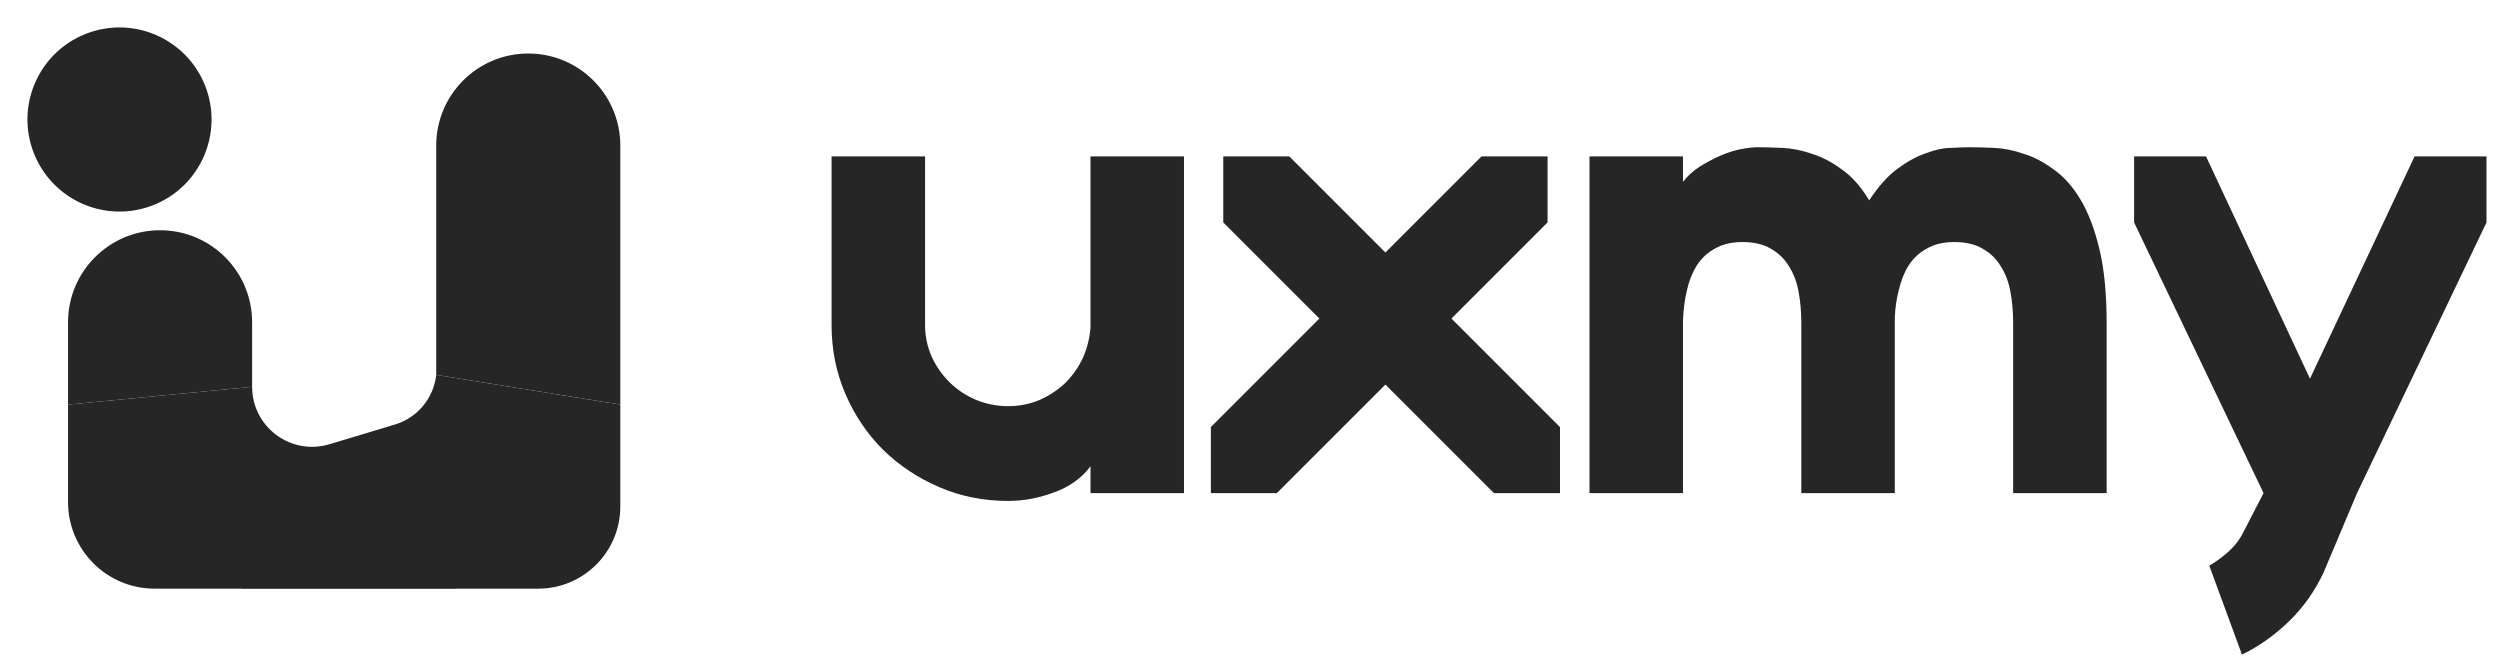
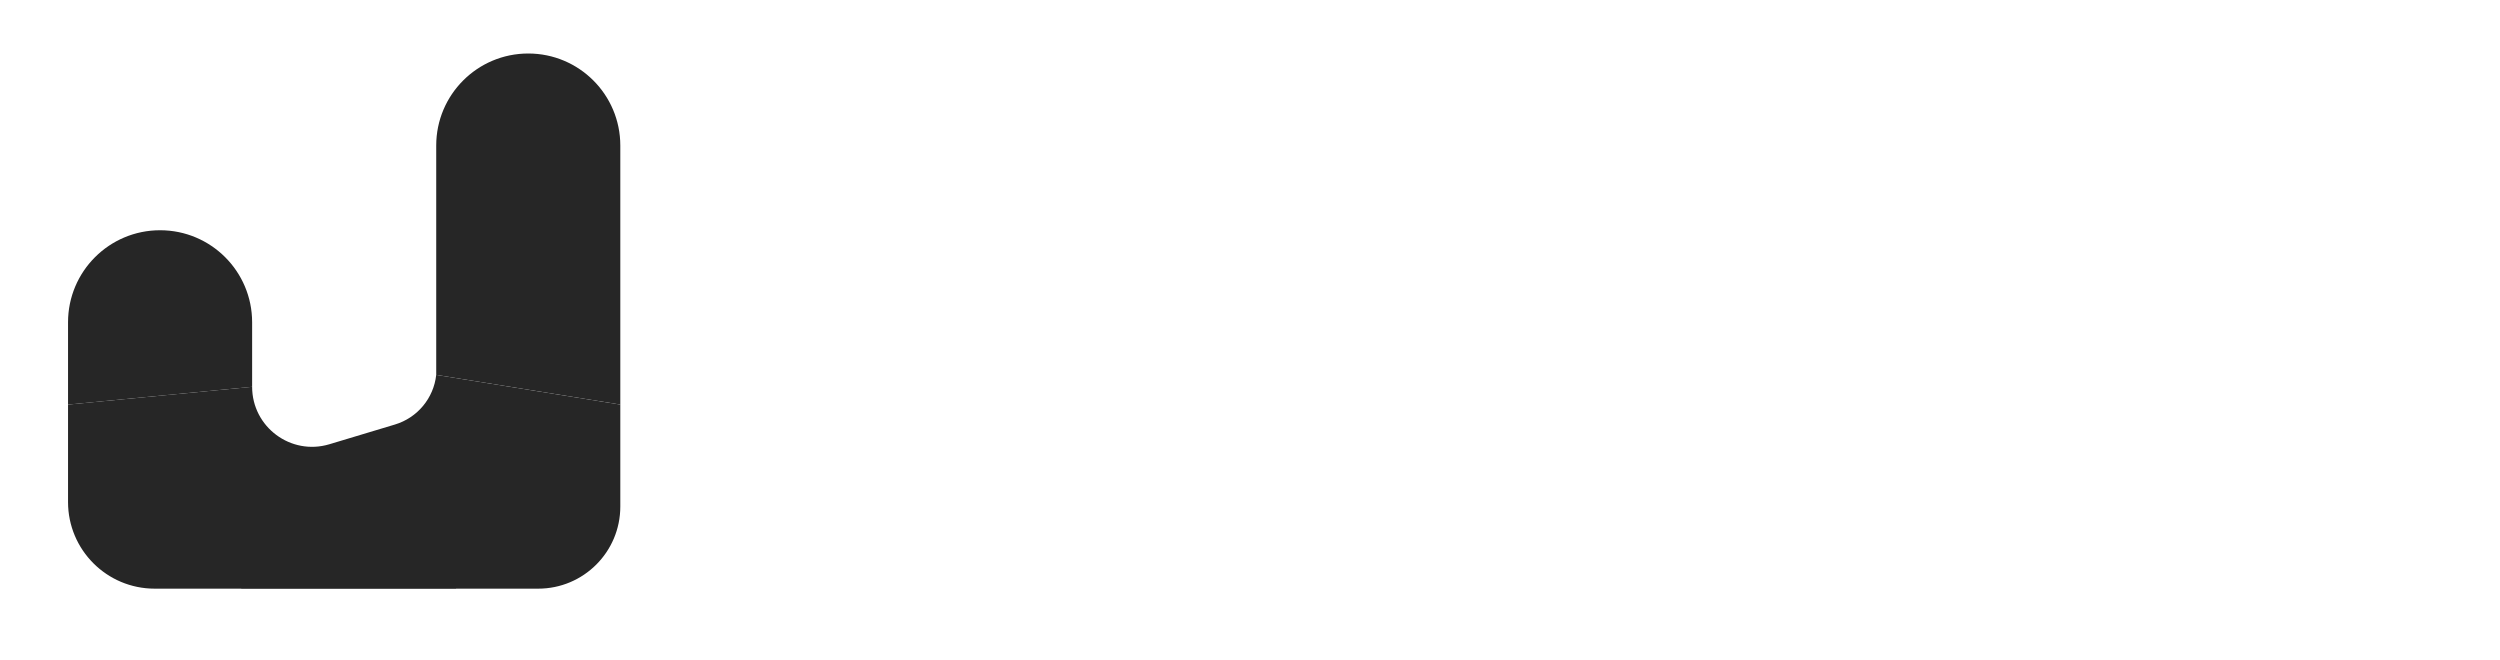
<svg xmlns="http://www.w3.org/2000/svg" width="568" height="150" viewBox="0 0 568 150" fill="none">
-   <path d="M7.712 34.863C3.453 24.128 8.703 11.972 19.439 7.712V7.712C30.174 3.453 42.33 8.703 46.59 19.439V19.439C50.849 30.174 45.599 42.33 34.863 46.59V46.59C24.128 50.849 11.972 45.599 7.712 34.863V34.863Z" fill="#262626" />
  <path d="M15.458 73.224C15.458 61.674 24.821 52.311 36.371 52.311V52.311C47.921 52.311 57.284 61.674 57.284 73.224V87.885L15.458 91.919V73.224Z" fill="#262626" />
-   <path d="M57.284 87.885L15.458 91.919V114.06C15.458 124.931 24.271 133.744 35.143 133.744H54.809C54.819 133.744 54.827 133.753 54.827 133.763V133.763C54.827 133.773 54.835 133.781 54.845 133.781H103.599C103.609 133.781 103.617 133.773 103.617 133.763V133.763C103.617 133.753 103.625 133.744 103.635 133.744H122.275C132.58 133.744 140.934 125.391 140.934 115.086V91.919L99.109 85.177V85.177C98.528 90.476 94.836 94.914 89.732 96.451L74.838 100.934C66.092 103.566 57.284 97.019 57.284 87.885V87.885Z" fill="#262626" />
+   <path d="M57.284 87.885L15.458 91.919V114.06C15.458 124.931 24.271 133.744 35.143 133.744H54.809V133.763C54.827 133.773 54.835 133.781 54.845 133.781H103.599C103.609 133.781 103.617 133.773 103.617 133.763V133.763C103.617 133.753 103.625 133.744 103.635 133.744H122.275C132.58 133.744 140.934 125.391 140.934 115.086V91.919L99.109 85.177V85.177C98.528 90.476 94.836 94.914 89.732 96.451L74.838 100.934C66.092 103.566 57.284 97.019 57.284 87.885V87.885Z" fill="#262626" />
  <path d="M99.109 85.177V33.069C99.109 21.519 108.471 12.156 120.021 12.156V12.156C131.571 12.156 140.934 21.519 140.934 33.069V91.919L99.109 85.177Z" fill="#262626" />
-   <path d="M210.176 70.886V73.857C210.176 76.333 210.671 78.71 211.662 80.987C212.652 83.166 213.989 85.097 215.672 86.781C217.356 88.464 219.336 89.801 221.614 90.791C223.991 91.782 226.467 92.277 229.041 92.277C231.517 92.277 233.845 91.831 236.023 90.94C238.301 89.95 240.282 88.662 241.965 87.078C243.649 85.394 244.986 83.513 245.976 81.433C246.966 79.254 247.56 76.927 247.758 74.451V35.532H269.001V112.034H247.758V105.943C245.778 108.617 243.005 110.598 239.44 111.885C235.974 113.173 232.508 113.816 229.041 113.816C223.496 113.816 218.297 112.776 213.444 110.697C208.592 108.617 204.333 105.795 200.669 102.23C197.005 98.565 194.133 94.307 192.053 89.455C189.974 84.602 188.934 79.403 188.934 73.857V35.532H210.176V38.057V70.886ZM336.605 35.532H351.608V50.535L329.771 72.372L354.43 97.031V112.034H339.427L314.768 87.375L290.109 112.034H275.106V97.031L299.765 72.372L277.928 50.535V35.532H292.932L314.768 57.368L336.605 35.532ZM457.388 112.034V73.412C457.388 70.936 457.19 68.609 456.794 66.43C456.398 64.152 455.655 62.172 454.566 60.488C453.576 58.804 452.189 57.468 450.407 56.477C448.723 55.487 446.594 54.992 444.019 54.992C441.543 54.992 439.464 55.487 437.78 56.477C436.096 57.368 434.71 58.656 433.621 60.339C432.63 61.924 431.888 63.806 431.393 65.984C430.897 67.866 430.6 69.896 430.501 72.075V73.412V112.034H409.259V73.412C409.259 70.936 409.061 68.609 408.665 66.43C408.269 64.152 407.526 62.172 406.437 60.488C405.446 58.804 404.06 57.468 402.277 56.477C400.594 55.487 398.465 54.992 395.89 54.992C393.414 54.992 391.334 55.487 389.651 56.477C387.967 57.368 386.581 58.656 385.492 60.339C384.501 61.924 383.758 63.806 383.263 65.984C382.768 68.064 382.471 70.341 382.372 72.817V112.034H361.13V35.532H382.372V41.325C383.362 40.038 384.6 38.899 386.086 37.909C387.67 36.919 389.255 36.077 390.839 35.383C392.424 34.69 393.959 34.195 395.444 33.898C397.029 33.601 398.316 33.452 399.306 33.452C400.891 33.452 402.772 33.502 404.951 33.601C407.13 33.7 409.358 34.146 411.636 34.938C413.913 35.631 416.191 36.819 418.469 38.503C420.747 40.087 422.777 42.365 424.559 45.336L424.708 45.485C426.788 42.316 428.917 39.939 431.095 38.354C433.373 36.671 435.552 35.483 437.631 34.789C439.711 33.997 441.593 33.601 443.276 33.601C445.059 33.502 446.445 33.452 447.436 33.452C449.02 33.452 450.902 33.502 453.08 33.601C455.259 33.7 457.487 34.146 459.765 34.938C462.043 35.631 464.32 36.819 466.598 38.503C468.876 40.087 470.906 42.365 472.689 45.336C474.471 48.307 475.907 52.07 476.996 56.626C478.086 61.181 478.63 66.776 478.63 73.412V112.034H457.388ZM524.826 86.038L548.594 35.532H564.934V50.535L535.522 112.034L527.946 130.008C525.965 134.266 523.341 137.98 520.073 141.149C516.805 144.318 513.24 146.843 509.377 148.725L501.95 128.522C503.633 127.532 505.168 126.393 506.555 125.106C507.941 123.818 509.031 122.333 509.823 120.649L514.279 112.034L484.867 50.535V35.532H501.207L524.826 86.038Z" fill="#262626" />
</svg>